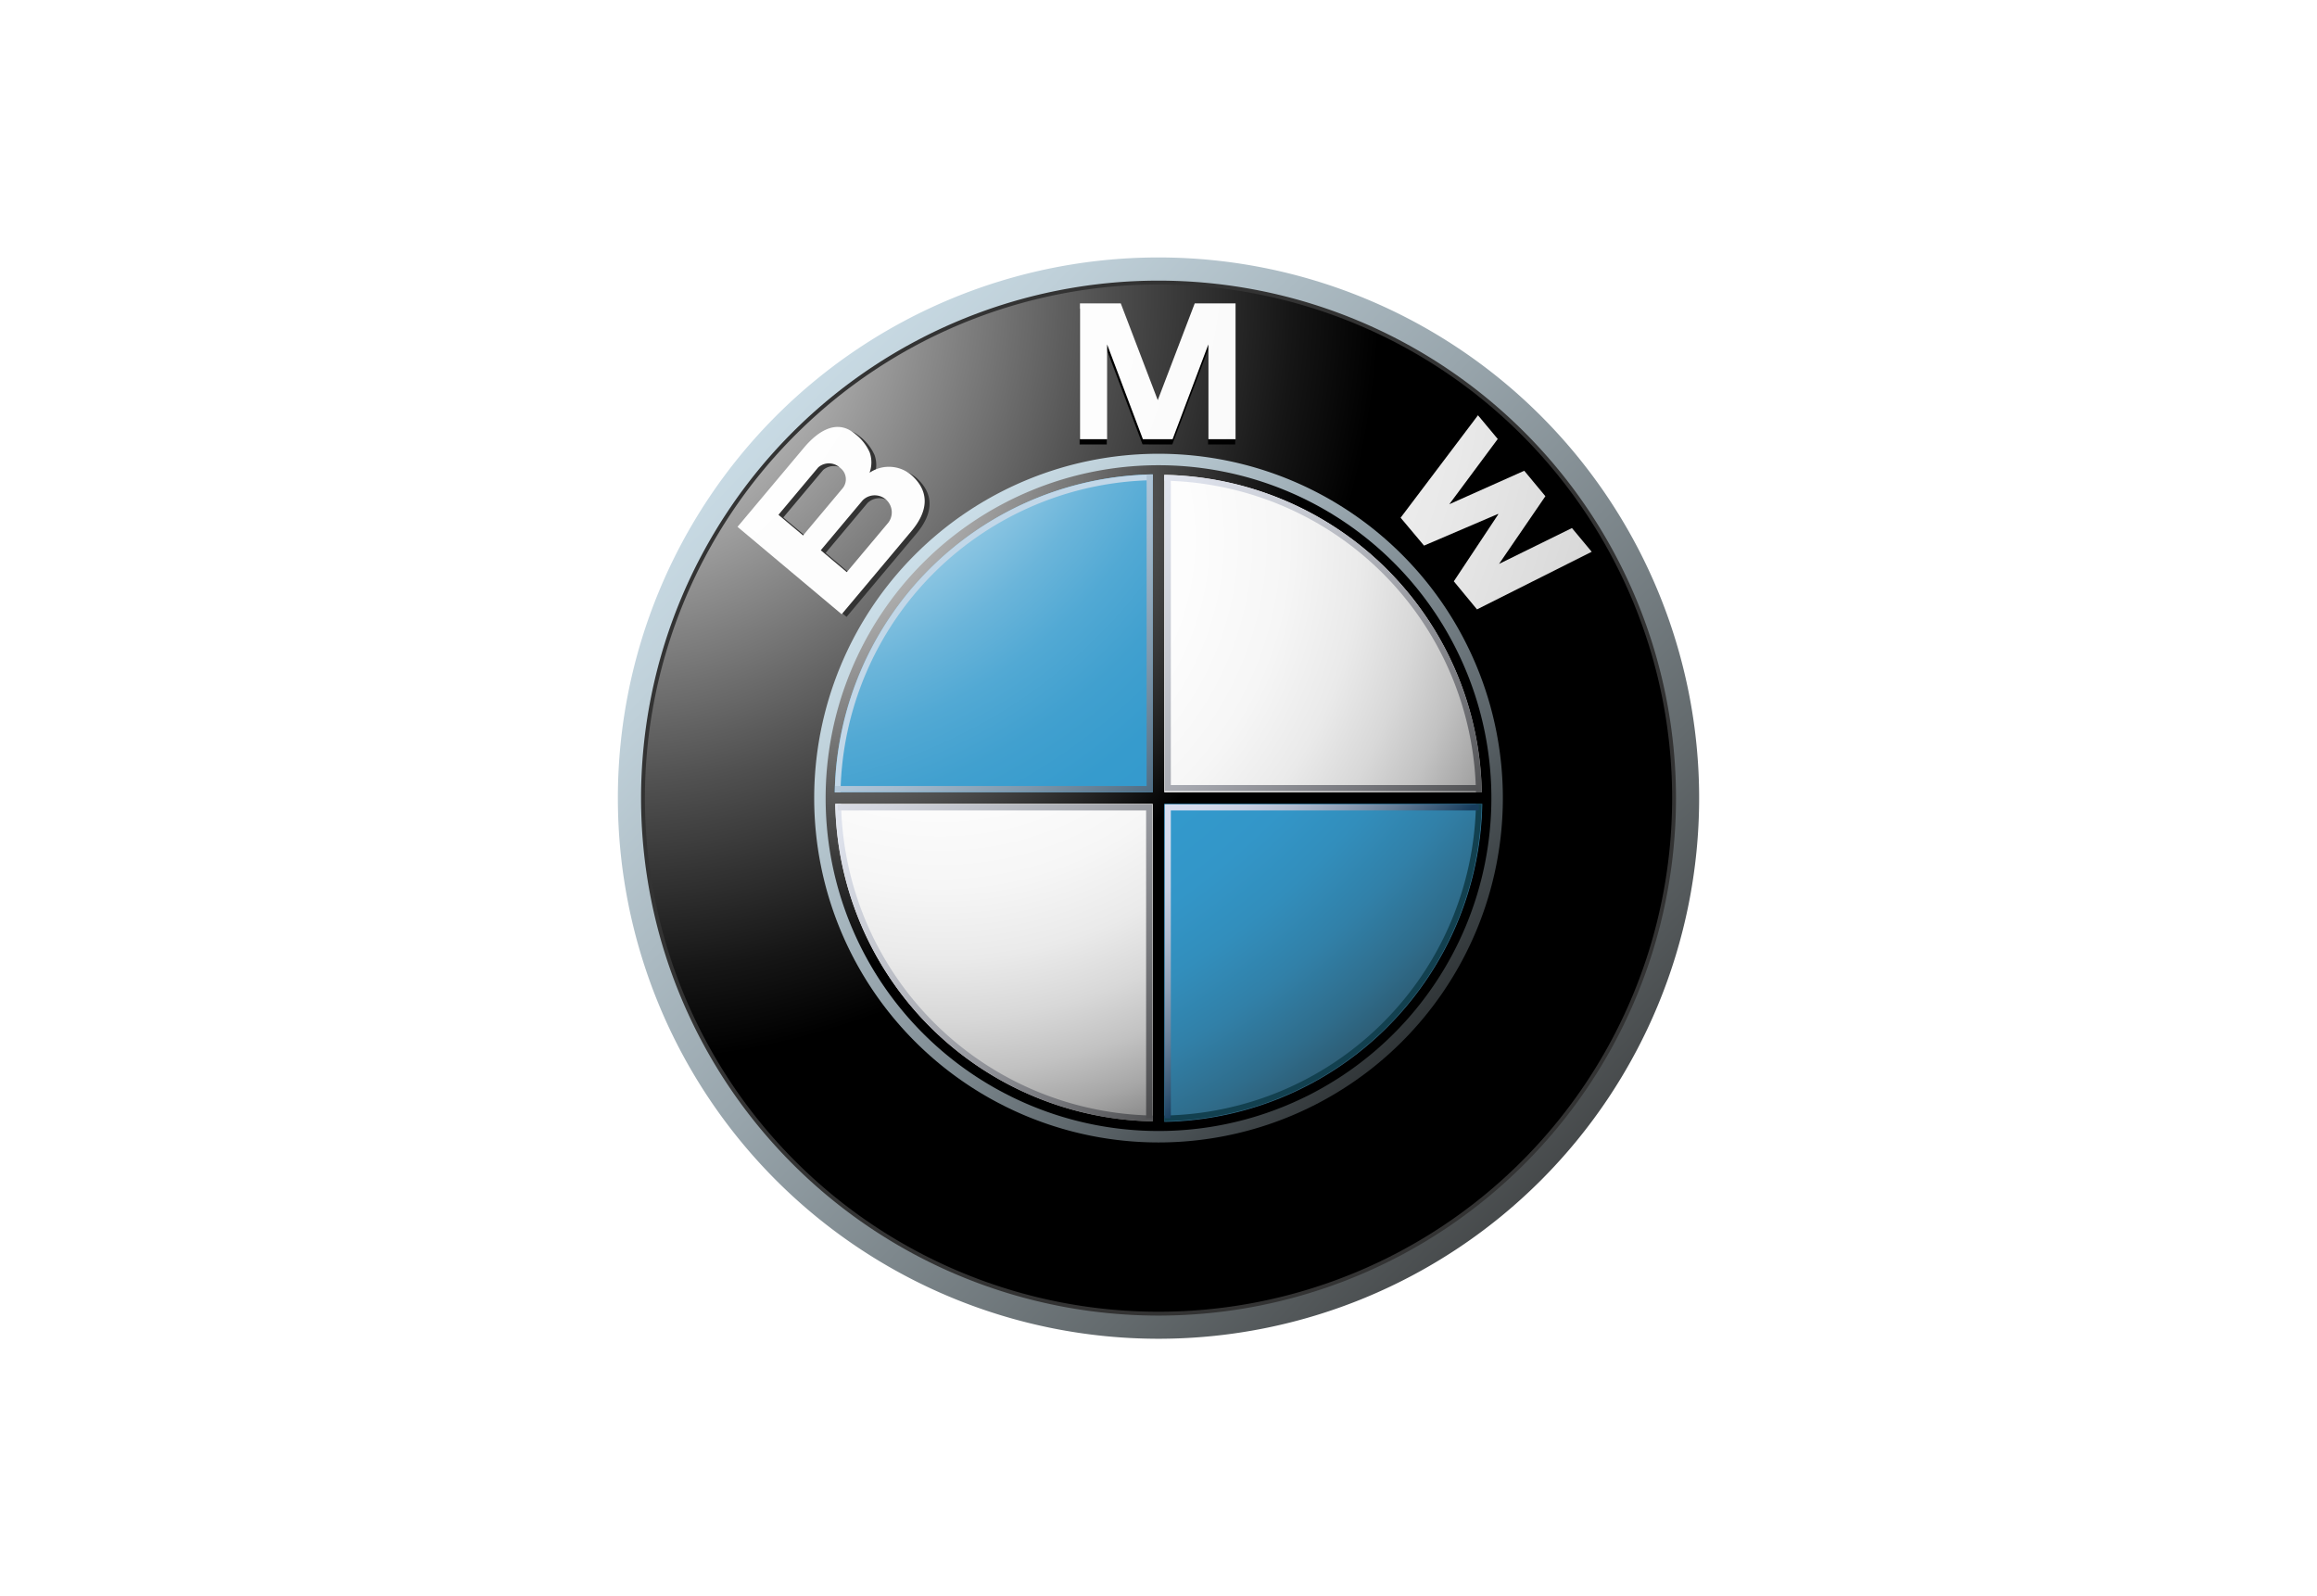
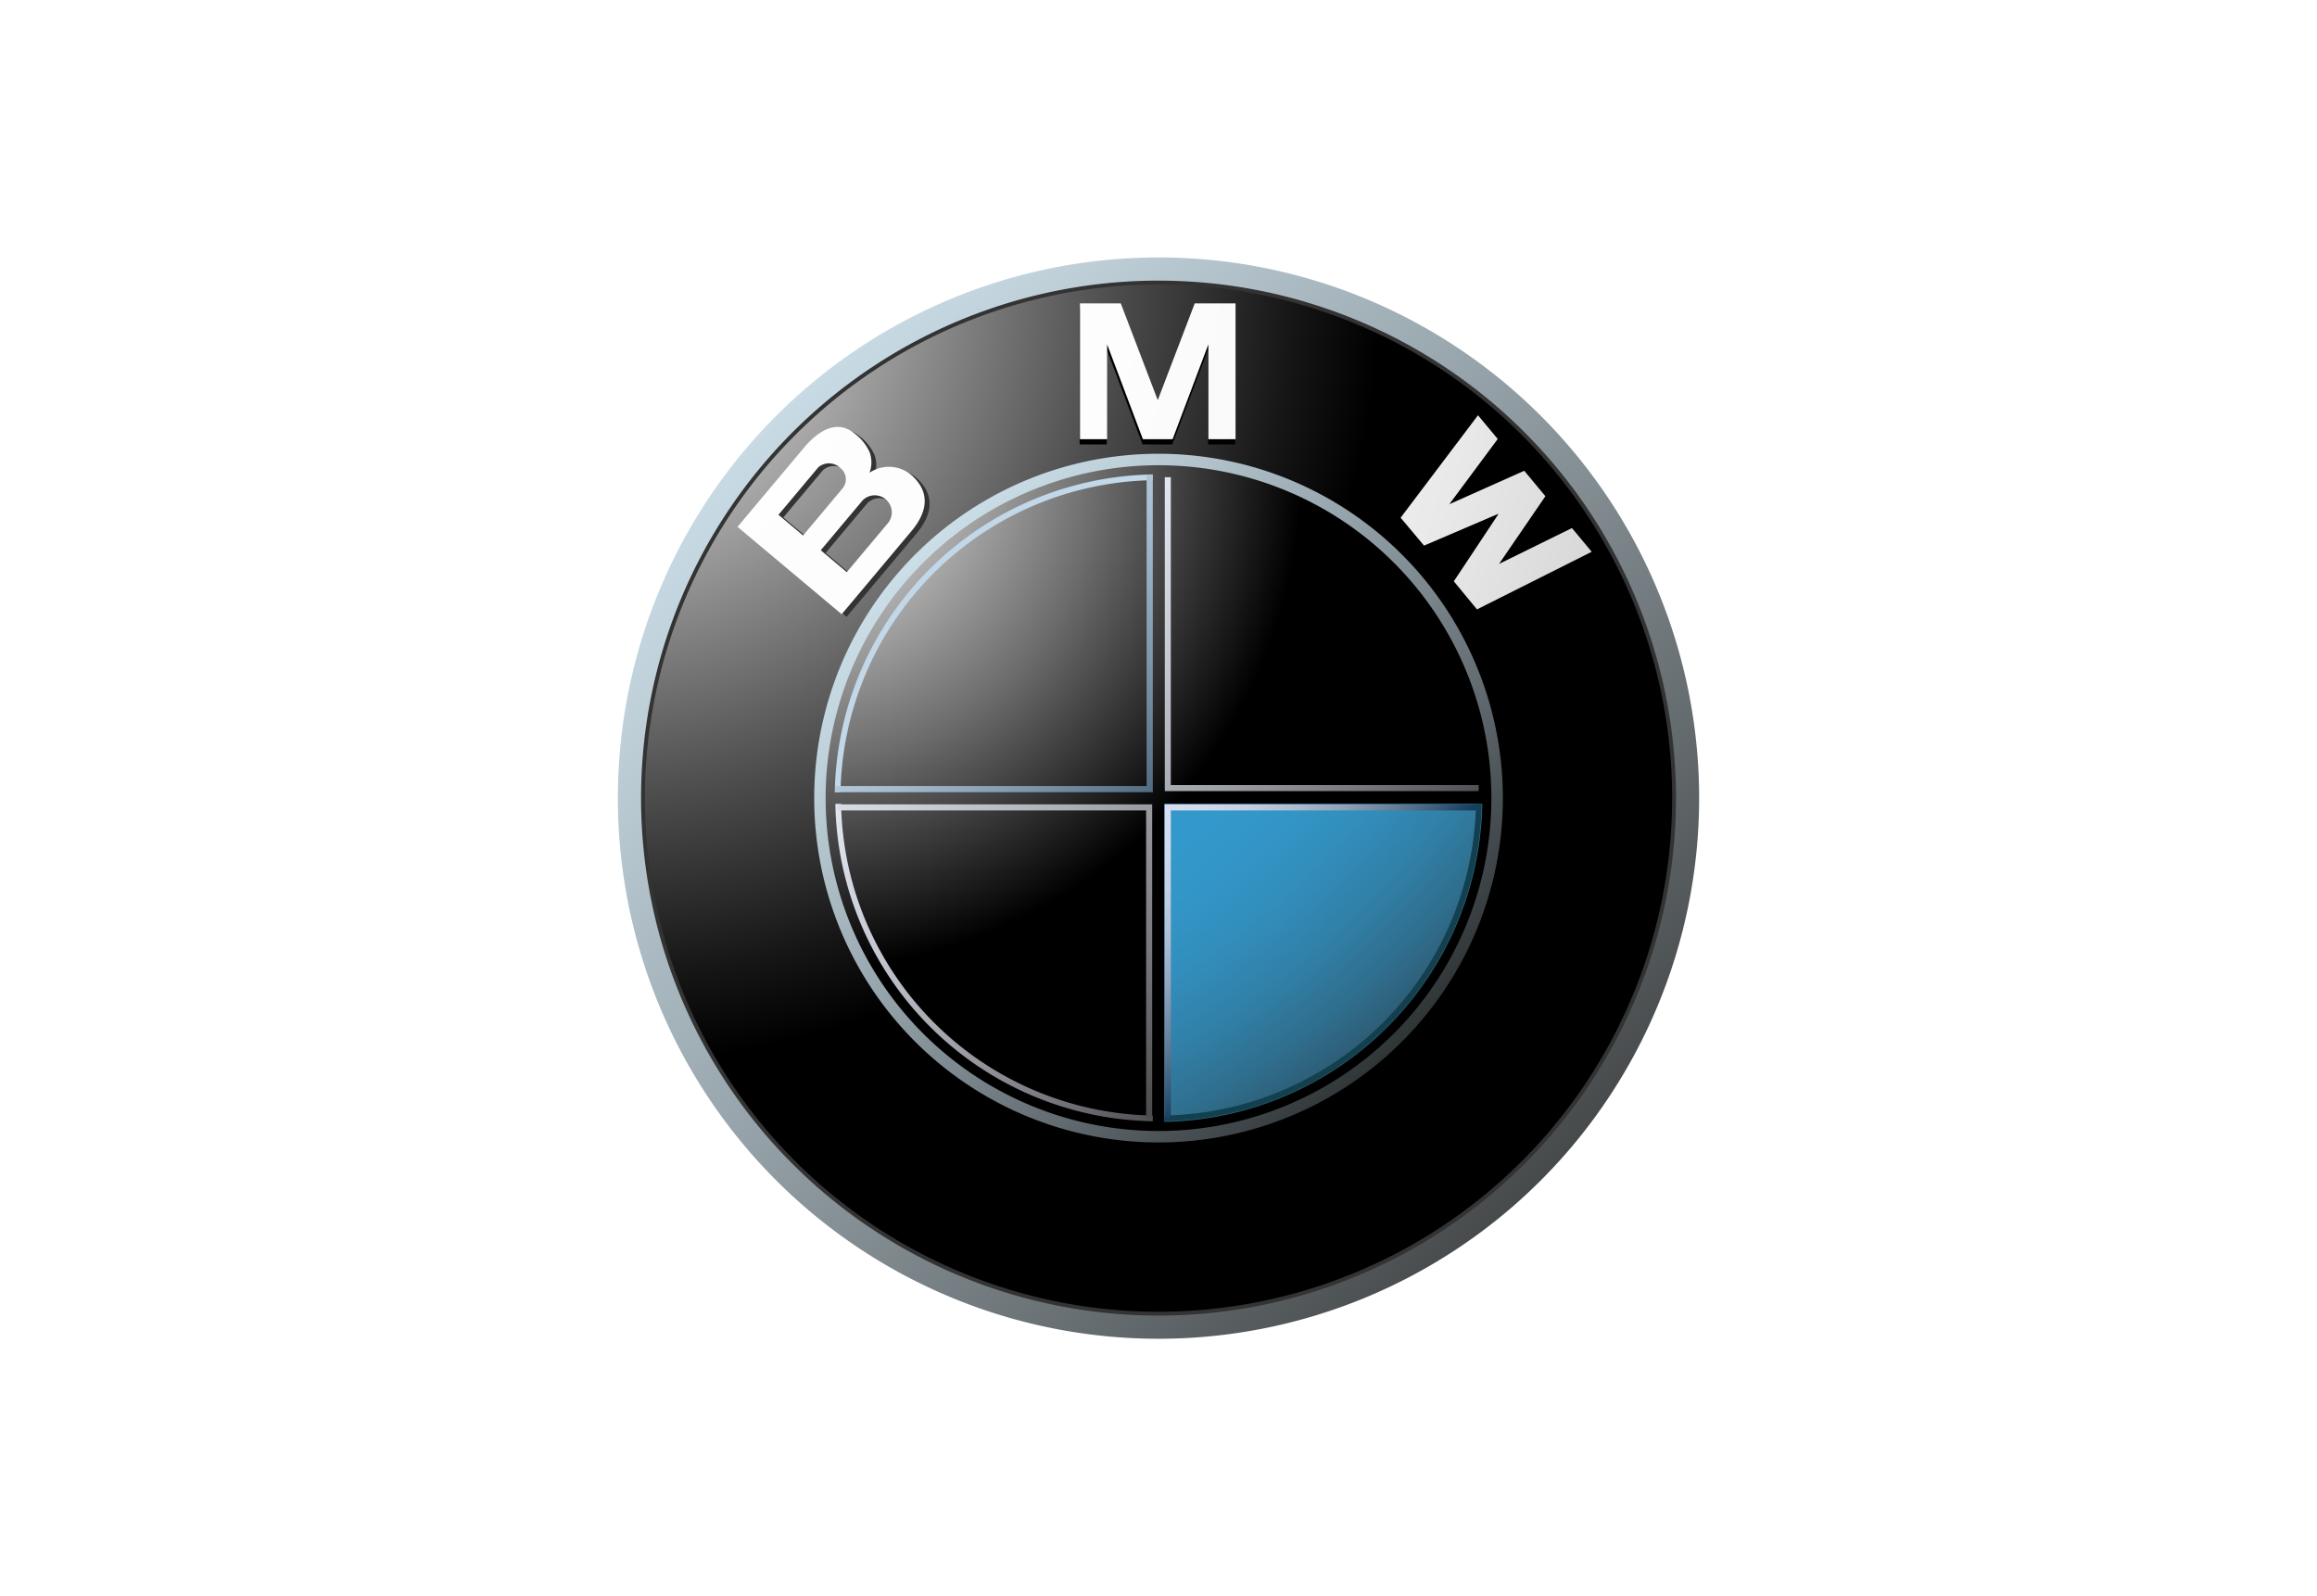
<svg xmlns="http://www.w3.org/2000/svg" xmlns:xlink="http://www.w3.org/1999/xlink" width="180" height="124" viewBox="0 0 180 124">
  <defs>
    <linearGradient id="linear-gradient" x1="-0.073" y1="-0.054" x2="0.988" y2="0.971" gradientUnits="objectBoundingBox">
      <stop offset="0" stop-color="#dff4ff" />
      <stop offset="0.098" stop-color="#d6eaf5" />
      <stop offset="0.268" stop-color="#bfd0d9" />
      <stop offset="0.488" stop-color="#98a5ac" />
      <stop offset="0.747" stop-color="#646b6e" />
      <stop offset="1" stop-color="#2b2b2b" />
    </linearGradient>
    <radialGradient id="radial-gradient" cx="-0.033" cy="0.009" r="0.748" gradientTransform="translate(0)" gradientUnits="objectBoundingBox">
      <stop offset="0" stop-color="#fff" />
      <stop offset="0.306" stop-color="#a8a8a8" />
      <stop offset="0.646" stop-color="#4f4f4f" />
      <stop offset="0.885" stop-color="#161616" />
      <stop offset="1" />
    </radialGradient>
    <linearGradient id="linear-gradient-2" x1="-0.201" y1="0.187" x2="0.86" y2="1.212" gradientUnits="objectBoundingBox">
      <stop offset="0" stop-color="#dff4ff" />
      <stop offset="0.086" stop-color="#d6eaf5" />
      <stop offset="0.233" stop-color="#bed0d9" />
      <stop offset="0.424" stop-color="#96a4ac" />
      <stop offset="0.652" stop-color="#5f686d" />
      <stop offset="0.908" stop-color="#1a1d1e" />
      <stop offset="1" />
    </linearGradient>
    <radialGradient id="radial-gradient-2" cx="-3.9" cy="-0.651" r="13.594" gradientTransform="translate(0.064) scale(0.873 1)" gradientUnits="objectBoundingBox">
      <stop offset="0" stop-color="#fff" />
      <stop offset="0.31" stop-color="#fdfdfd" />
      <stop offset="0.451" stop-color="#f6f6f6" />
      <stop offset="0.557" stop-color="#e9e9e9" />
      <stop offset="0.646" stop-color="#d7d7d7" />
      <stop offset="0.724" stop-color="#bfbfbf" />
      <stop offset="0.794" stop-color="#a2a2a2" />
      <stop offset="0.859" stop-color="gray" />
      <stop offset="0.92" stop-color="#575757" />
      <stop offset="0.975" stop-color="#2b2b2b" />
      <stop offset="1" stop-color="#141414" />
    </radialGradient>
    <radialGradient id="radial-gradient-3" cx="-4.853" cy="-1.032" r="9.508" gradientTransform="translate(-0.008) scale(1.016 1)" xlink:href="#radial-gradient-2" />
    <radialGradient id="radial-gradient-4" cx="-1.413" cy="-1.135" r="9.865" gradientTransform="translate(0)" xlink:href="#radial-gradient-2" />
    <radialGradient id="radial-gradient-5" cx="-0.033" cy="0.008" r="0.748" gradientTransform="translate(0)" gradientUnits="objectBoundingBox">
      <stop offset="0" stop-color="#e6e6e6" />
      <stop offset="0.105" stop-color="#d6d6d6" />
      <stop offset="0.307" stop-color="#adadad" />
      <stop offset="0.588" stop-color="#6c6c6c" />
      <stop offset="0.933" stop-color="#121212" />
      <stop offset="1" />
    </radialGradient>
    <radialGradient id="radial-gradient-6" cx="0.162" cy="0.098" r="1.12" gradientTransform="translate(0)" gradientUnits="objectBoundingBox">
      <stop offset="0" stop-color="#fff" />
      <stop offset="0.343" stop-color="#fdfdfd" />
      <stop offset="0.481" stop-color="#f6f6f6" />
      <stop offset="0.582" stop-color="#eaeaea" />
      <stop offset="0.665" stop-color="#d8d8d8" />
      <stop offset="0.737" stop-color="#c2c2c2" />
      <stop offset="0.802" stop-color="#a6a6a6" />
      <stop offset="0.86" stop-color="#848484" />
      <stop offset="0.913" stop-color="#5f5f5f" />
      <stop offset="0.949" stop-color="#404040" />
      <stop offset="0.957" stop-color="#404040" />
      <stop offset="1" stop-color="#404040" />
      <stop offset="1" />
    </radialGradient>
    <radialGradient id="radial-gradient-7" cx="-0.332" cy="-0.651" r="3.96" gradientTransform="translate(0)" gradientUnits="objectBoundingBox">
      <stop offset="0.169" stop-color="#fff" />
      <stop offset="0.196" stop-color="#e0eff7" />
      <stop offset="0.241" stop-color="#b2d9ec" />
      <stop offset="0.287" stop-color="#8bc5e2" />
      <stop offset="0.335" stop-color="#6bb5da" />
      <stop offset="0.384" stop-color="#52a9d4" />
      <stop offset="0.436" stop-color="#41a0cf" />
      <stop offset="0.491" stop-color="#369bcd" />
      <stop offset="0.556" stop-color="#39c" />
      <stop offset="0.606" stop-color="#3396c8" />
      <stop offset="0.655" stop-color="#328ebc" />
      <stop offset="0.705" stop-color="#3180a8" />
      <stop offset="0.754" stop-color="#2f6d8c" />
      <stop offset="0.803" stop-color="#2d5468" />
      <stop offset="0.851" stop-color="#2a373d" />
      <stop offset="0.871" stop-color="#292929" />
    </radialGradient>
    <radialGradient id="radial-gradient-8" cx="-1.332" cy="-1.651" r="3.96" xlink:href="#radial-gradient-7" />
    <radialGradient id="radial-gradient-9" cx="-0.033" cy="0.009" r="0.748" xlink:href="#radial-gradient-5" />
    <linearGradient id="linear-gradient-3" x1="-0.22" y1="-0.377" x2="1.28" y2="1.073" gradientUnits="objectBoundingBox">
      <stop offset="0" stop-color="#f0f4ff" />
      <stop offset="0.109" stop-color="#ebeff9" />
      <stop offset="0.248" stop-color="#dce0ea" />
      <stop offset="0.403" stop-color="#c4c7cf" />
      <stop offset="0.57" stop-color="#a2a4ab" />
      <stop offset="0.747" stop-color="#76777c" />
      <stop offset="0.929" stop-color="#414243" />
      <stop offset="1" stop-color="#2b2b2b" />
    </linearGradient>
    <linearGradient id="linear-gradient-4" x1="-0.401" y1="-0.189" x2="1.099" y2="1.26" xlink:href="#linear-gradient-3" />
    <linearGradient id="linear-gradient-5" x1="0.325" y1="0.331" x2="1.102" y2="1.082" gradientUnits="objectBoundingBox">
      <stop offset="0" stop-color="#c2d7e8" />
      <stop offset="0.134" stop-color="#bacfe1" />
      <stop offset="0.343" stop-color="#a4bacd" />
      <stop offset="0.6" stop-color="#8098ac" />
      <stop offset="0.894" stop-color="#4e697f" />
      <stop offset="1" stop-color="#3a566d" />
    </linearGradient>
    <linearGradient id="linear-gradient-6" x1="-0.073" y1="-0.53" x2="1.426" y2="0.922" gradientUnits="objectBoundingBox">
      <stop offset="0" stop-color="#f0f4ff" />
      <stop offset="0.097" stop-color="#e8ebf6" />
      <stop offset="0.257" stop-color="#d1d4dd" />
      <stop offset="0.459" stop-color="#abaeb5" />
      <stop offset="0.695" stop-color="#78797d" />
      <stop offset="0.958" stop-color="#363637" />
      <stop offset="1" stop-color="#2b2b2b" />
    </linearGradient>
    <linearGradient id="linear-gradient-7" x1="-0.008" y1="0.009" x2="0.518" y2="0.518" gradientUnits="objectBoundingBox">
      <stop offset="0" stop-color="#d9def0" />
      <stop offset="0.123" stop-color="#d4daec" />
      <stop offset="0.263" stop-color="#c7cfe2" />
      <stop offset="0.411" stop-color="#b0bcd1" />
      <stop offset="0.566" stop-color="#90a1b8" />
      <stop offset="0.725" stop-color="#677f99" />
      <stop offset="0.885" stop-color="#355674" />
      <stop offset="0.972" stop-color="#173d5d" />
    </linearGradient>
    <linearGradient id="linear-gradient-8" x1="-0.547" y1="-0.038" x2="0.953" y2="1.411" xlink:href="#linear-gradient-3" />
  </defs>
  <g id="bmw" transform="translate(-1605 1305)">
    <rect id="Rectangle_5564" data-name="Rectangle 5564" width="180" height="124" rx="8" transform="translate(1605 -1305)" fill="#fff" />
    <g id="BMW-2" data-name="BMW" transform="translate(1653 -1285)">
      <path id="Path_2230" data-name="Path 2230" d="M42,0A42,42,0,1,0,84,42,42,42,0,0,0,42,0Zm0,81.9A39.9,39.9,0,1,1,81.9,42,39.9,39.9,0,0,1,42,81.9Z" fill="url(#linear-gradient)" />
      <path id="Path_2231" data-name="Path 2231" d="M102.138,61.916a40.2,40.2,0,1,1-40.2-40.2A40.2,40.2,0,0,1,102.138,61.916Z" transform="translate(-19.936 -19.916)" fill="#333" />
      <path id="Path_2232" data-name="Path 2232" d="M105.165,65.237a39.9,39.9,0,1,1-39.9-39.9A39.9,39.9,0,0,1,105.165,65.237Z" transform="translate(-23.263 -23.237)" fill="url(#radial-gradient)" />
      <path id="Path_2233" data-name="Path 2233" d="M237.543,210.782a26.75,26.75,0,1,1-26.75-26.75A26.75,26.75,0,0,1,237.543,210.782Z" transform="translate(-168.791 -168.782)" fill="url(#linear-gradient-2)" />
      <path id="Path_2234" data-name="Path 2234" d="M440.143,58.569l2.779-7.365v7.365h2.11V48.021h-3.172l-2.885,7.552H439l-2.885-7.552h-3.172V58.569h2.11V51.2l2.779,7.365Z" transform="translate(-397.071 -44.042)" />
      <path id="Path_2235" data-name="Path 2235" d="M744.744,162.76l-3.606,5.258,5.664-2.786,1.536,1.842-8.914,4.476-1.8-2.181,3.455-5.21-.02-.026-5.747,2.46-1.822-2.166,6.01-7.959,1.536,1.843-3.763,5.068,5.824-2.6Z" transform="translate(-672.708 -143.503)" />
      <path id="Path_2236" data-name="Path 2236" d="M130.377,165.261a2.691,2.691,0,0,0-3.392-.309,2.343,2.343,0,0,0,.015-1.576,3.764,3.764,0,0,0-1.152-1.455c-1.417-1.187-2.907-.173-3.972,1.1l-5.147,6.134,8.092,6.789,5.428-6.467C131.489,167.994,131.681,166.529,130.377,165.261Zm-10.468,2.958L123,164.535a1.26,1.26,0,0,1,1.688.028,1.11,1.11,0,0,1,.19,1.619l-3.057,3.642Zm8.53.613-3.223,3.841-2.018-1.7,3.247-3.871a1.323,1.323,0,0,1,1.994,1.726Z" transform="translate(-107.056 -148.02)" fill="#333" />
      <path id="Path_2237" data-name="Path 2237" d="M440.409,53.651l2.779-7.365v7.365H445.3V43.1h-3.172l-2.885,7.552h.027L436.384,43.1h-3.172V53.651h2.111V46.286l2.779,7.365Z" transform="translate(-397.314 -39.531)" fill="url(#radial-gradient-2)" />
      <path id="Path_2238" data-name="Path 2238" d="M745.012,154.221l-3.6,5.258,5.663-2.786,1.535,1.843-8.912,4.476-1.8-2.181,3.456-5.209-.02-.026-5.749,2.461-1.82-2.167,6.01-7.958,1.536,1.842-3.763,5.068,5.822-2.6Z" transform="translate(-672.956 -135.672)" fill="url(#radial-gradient-3)" />
      <path id="Path_2239" data-name="Path 2239" d="M125.817,162.753a2.689,2.689,0,0,0-3.391-.31,2.349,2.349,0,0,0,.014-1.574,3.728,3.728,0,0,0-1.154-1.456c-1.417-1.188-2.905-.174-3.968,1.1l-5.149,6.133,8.092,6.789,5.428-6.468C126.928,165.484,127.121,164.02,125.817,162.753Zm-10.467,2.958,3.091-3.684a1.26,1.26,0,0,1,1.688.026,1.108,1.108,0,0,1,.188,1.619l-3.055,3.643Zm8.531.613-3.223,3.841-2.022-1.7,3.249-3.872a1.324,1.324,0,0,1,2,1.727Z" transform="translate(-102.874 -145.719)" fill="url(#radial-gradient-4)" />
      <path id="Path_2240" data-name="Path 2240" d="M194.788,220.631a25.86,25.86,0,1,1,25.86,25.86A25.861,25.861,0,0,1,194.788,220.631Z" transform="translate(-178.647 -178.63)" fill="url(#radial-gradient-5)" />
-       <path id="Path_2241" data-name="Path 2241" d="M203.759,228.857a25.117,25.117,0,1,1,25.117,25.117,25.117,25.117,0,0,1-25.117-25.117Z" transform="translate(-186.874 -186.857)" fill="url(#radial-gradient-6)" />
-       <path id="Path_2242" data-name="Path 2242" d="M203.284,228.433H228.44V203.277A25.155,25.155,0,0,0,203.284,228.433Z" transform="translate(-186.439 -186.432)" fill="url(#radial-gradient-7)" />
      <path id="Path_2243" data-name="Path 2243" d="M506.86,506.852v25.156a25.156,25.156,0,0,0,25.156-25.156Z" transform="translate(-464.859 -464.852)" fill="url(#radial-gradient-8)" />
      <path id="Path_2244" data-name="Path 2244" d="M251.5,225.668H226.578V200.75h-.892v24.918H200.768v.892h24.918v24.919h.892V226.56H251.5Z" transform="translate(-184.131 -184.115)" fill="url(#radial-gradient-9)" />
-       <path id="Path_2245" data-name="Path 2245" d="M512.241,204.322a24.664,24.664,0,0,1,24.216,24.212h.444a25.108,25.108,0,0,0-24.66-24.659v.447Z" transform="translate(-469.794 -186.981)" fill="url(#linear-gradient-3)" />
      <path id="Path_2246" data-name="Path 2246" d="M203.792,228.124a24.7,24.7,0,0,1,24.247-24.247v-.446a25.142,25.142,0,0,0-24.693,24.693h.446Z" transform="translate(-186.496 -186.574)" fill="#c2d7e8" />
      <path id="Path_2247" data-name="Path 2247" d="M228.544,536.439a24.662,24.662,0,0,1-24.214-24.214h-.446a25.109,25.109,0,0,0,24.66,24.66v-.446Z" transform="translate(-186.989 -469.779)" fill="url(#linear-gradient-4)" />
      <path id="Path_2248" data-name="Path 2248" d="M536.459,512.225a24.664,24.664,0,0,1-24.216,24.214v.446a25.108,25.108,0,0,0,24.66-24.66Z" transform="translate(-469.796 -469.779)" fill="#12404f" />
      <path id="Path_2249" data-name="Path 2249" d="M227.82,203.432v24.206H203.614v.478H228.3V203.432Z" transform="translate(-186.742 -186.575)" fill="url(#linear-gradient-5)" />
      <path id="Path_2250" data-name="Path 2250" d="M229.994,537.087V513.172H206.029V512.7h24.436v24.387Z" transform="translate(-188.956 -470.215)" fill="url(#linear-gradient-6)" />
      <path id="Path_2251" data-name="Path 2251" d="M513.207,537.087V513.172h23.915V512.7H512.737v24.387Z" transform="translate(-470.249 -470.215)" fill="url(#linear-gradient-7)" />
      <path id="Path_2252" data-name="Path 2252" d="M513.207,206.011v23.915h23.915v.471H512.737V206.011Z" transform="translate(-470.249 -188.94)" fill="url(#linear-gradient-8)" />
    </g>
  </g>
</svg>